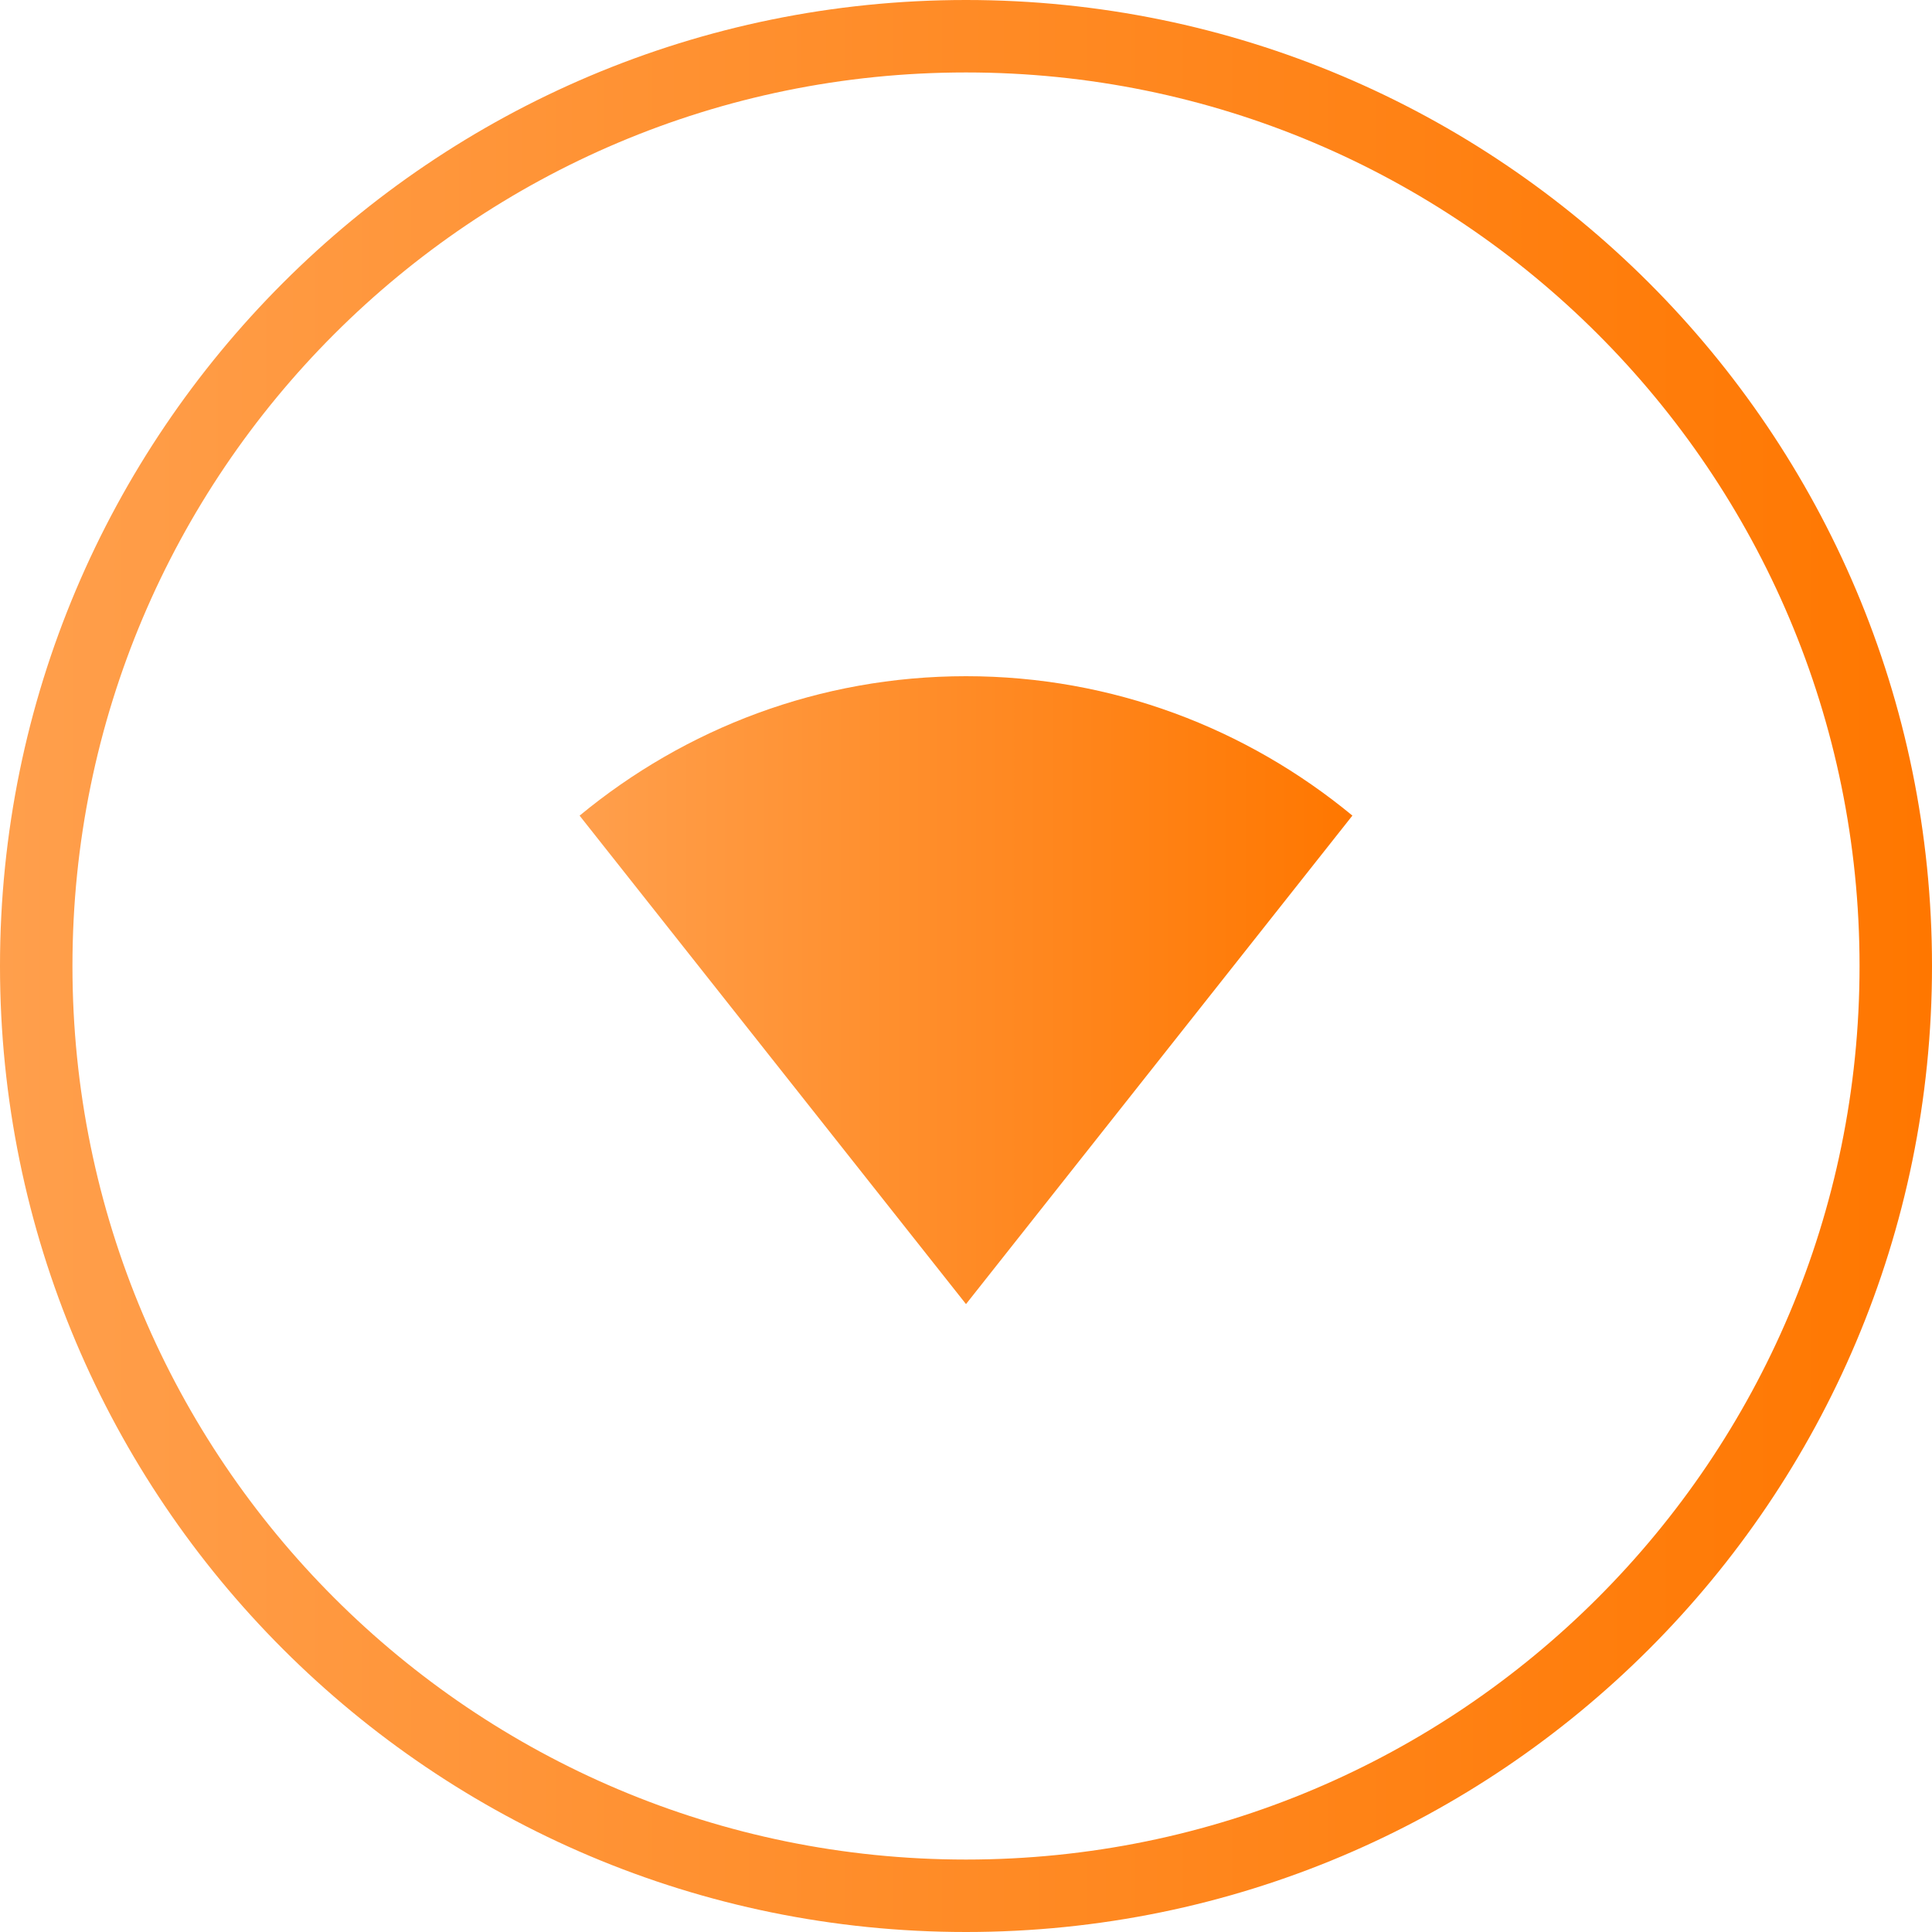
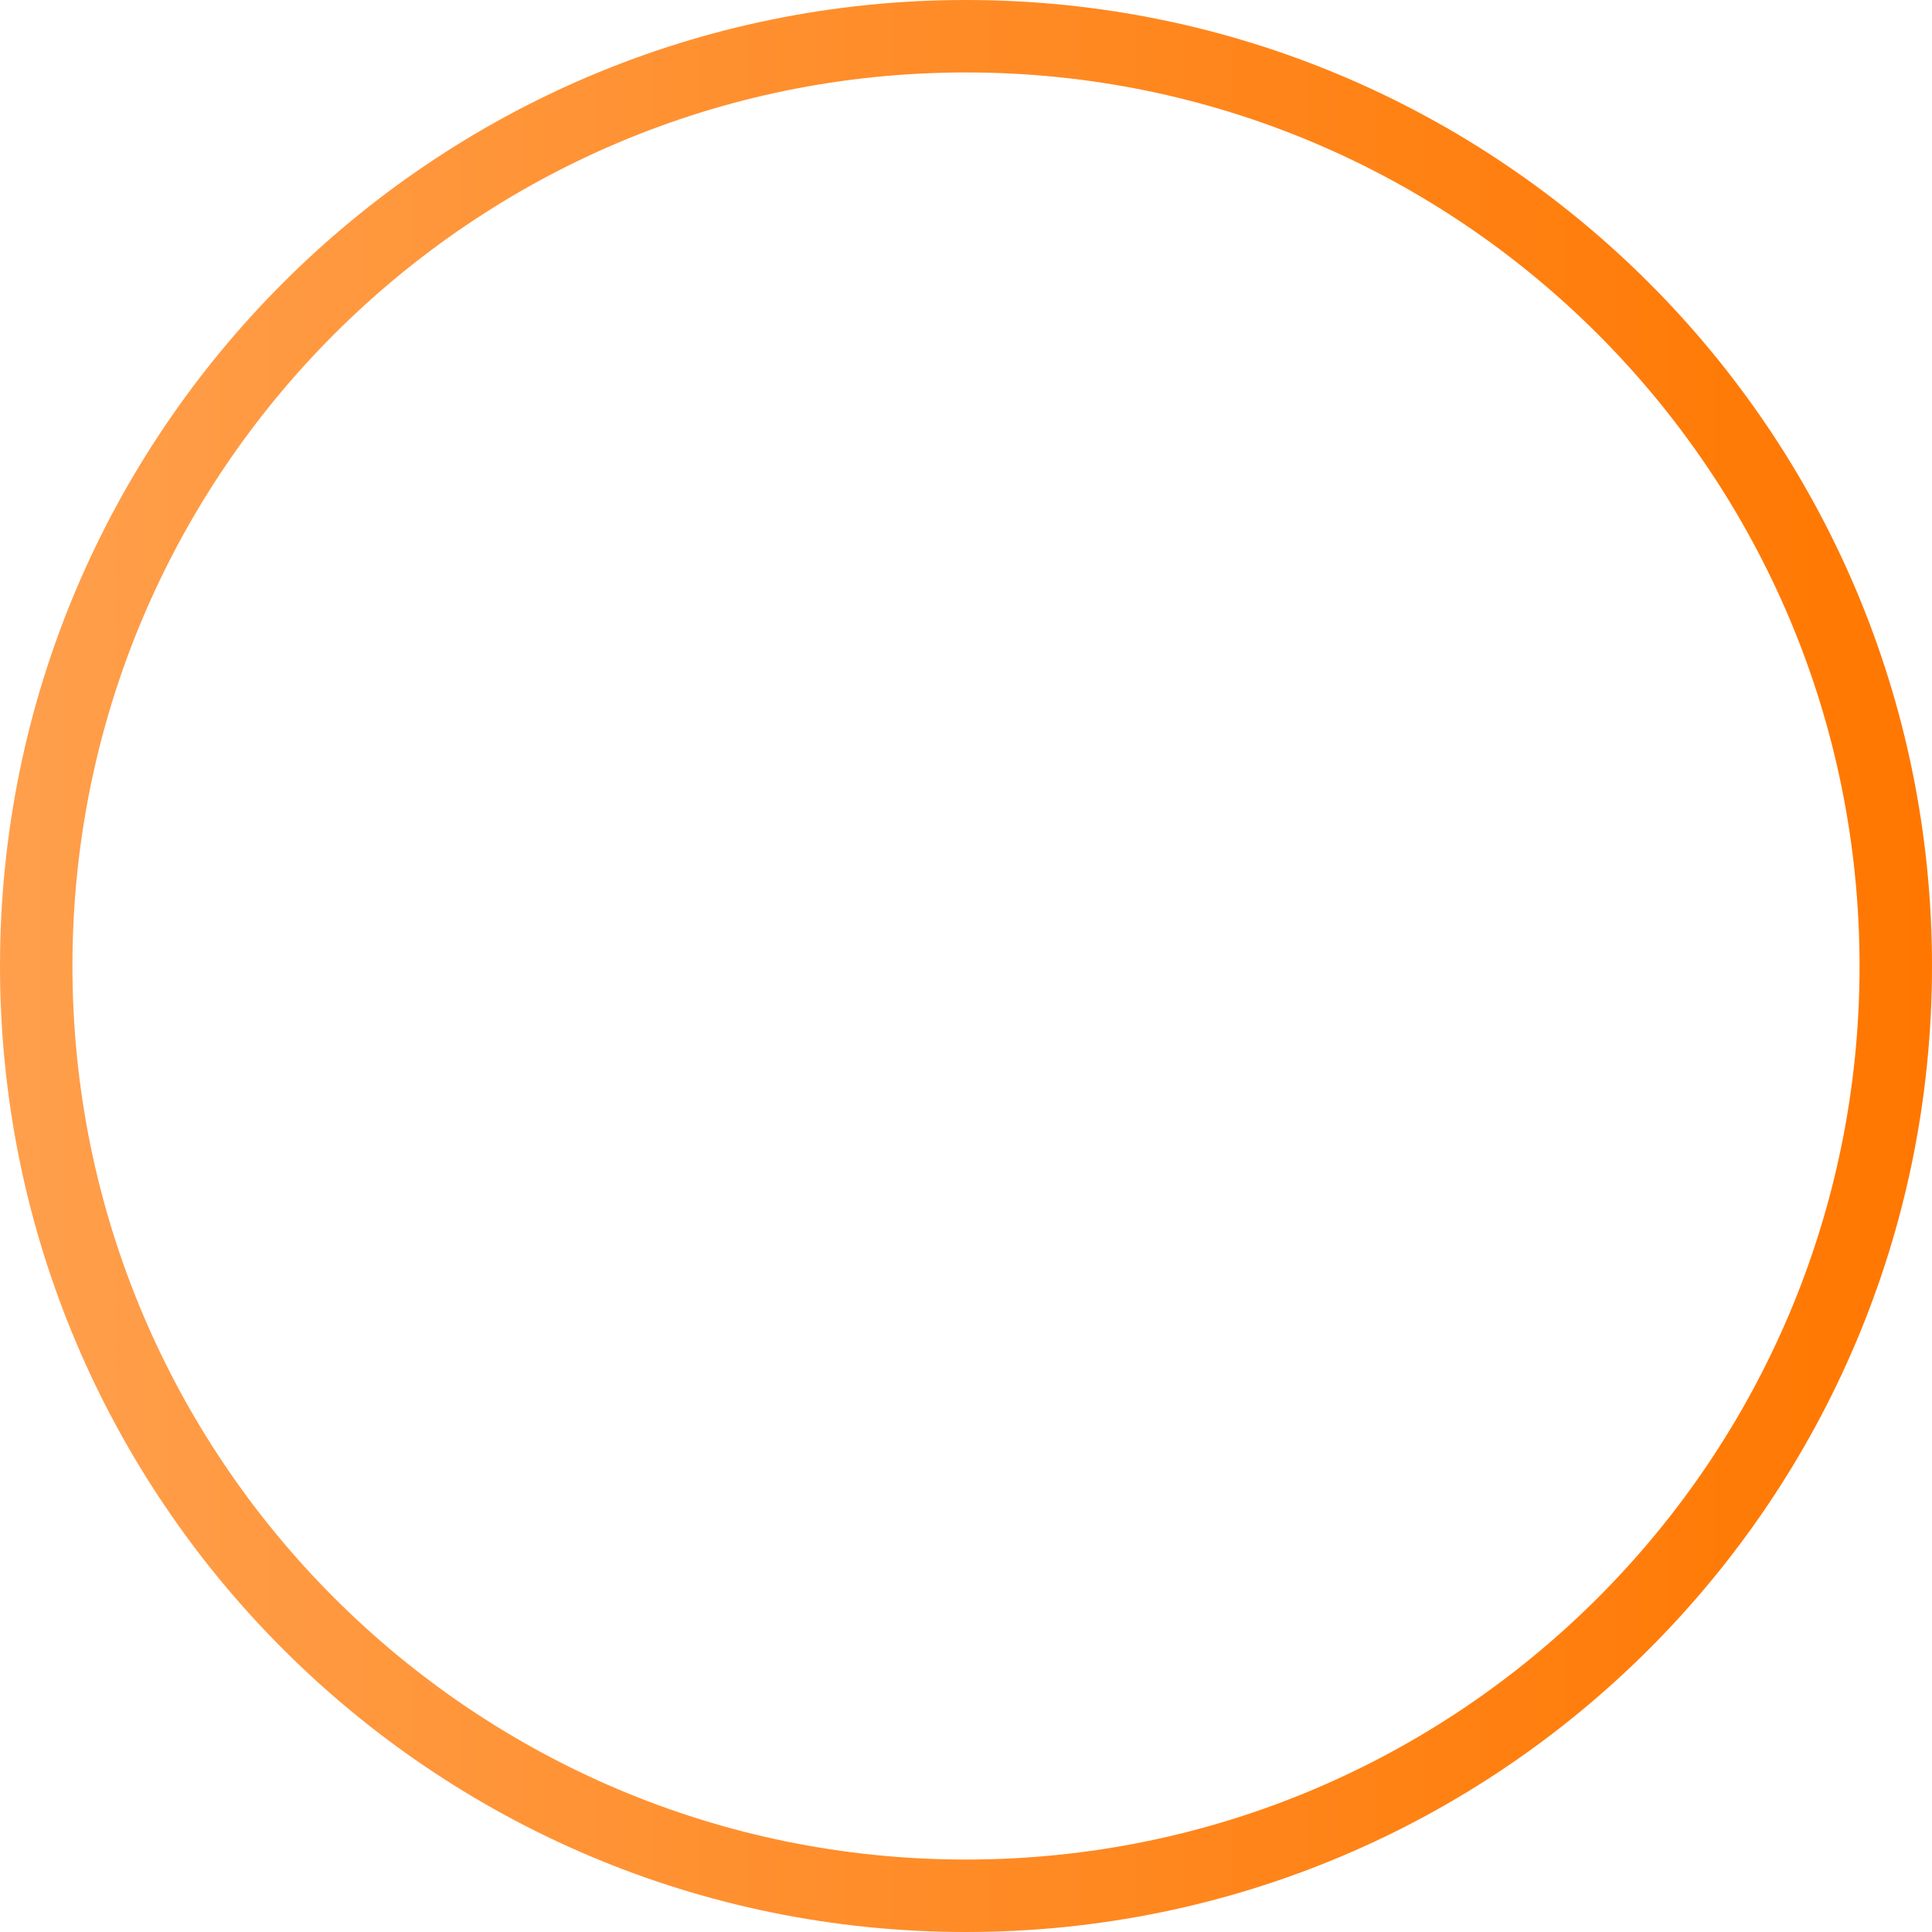
<svg xmlns="http://www.w3.org/2000/svg" width="40" height="40" viewBox="0 0 40 40" fill="none">
  <path fill-rule="evenodd" clip-rule="evenodd" d="M1.5 20C1.5 30.217 9.783 38.5 20 38.5C30.217 38.5 38.5 30.217 38.5 20C38.5 9.783 30.217 1.5 20 1.5C9.783 1.5 1.5 9.783 1.5 20ZM20 0C8.954 0 0 8.954 0 20C0 31.046 8.954 40 20 40C31.046 40 40 31.046 40 20C40 8.954 31.046 0 20 0Z" fill="url(#paint0_linear_3419_80)" />
  <g clip-path="url(#clip0_3419_80)">
    <path d="M20 14C23.03 14 25.814 15.081 28 16.886L20 27L12 16.887C14.186 15.081 16.968 14 20 14Z" fill="url(#paint1_linear_3419_80)" />
  </g>
  <defs>
    <linearGradient id="paint0_linear_3419_80" x1="0" y1="20" x2="40" y2="20" gradientUnits="userSpaceOnUse">
      <stop stop-color="#FF9F4C" />
      <stop offset="1" stop-color="#FF7700" />
    </linearGradient>
    <linearGradient id="paint1_linear_3419_80" x1="12" y1="20.5" x2="28" y2="20.5" gradientUnits="userSpaceOnUse">
      <stop stop-color="#FF9F4C" />
      <stop offset="1" stop-color="#FF7700" />
    </linearGradient>
    <clipPath id="clip0_3419_80">
-       <rect width="20" height="20" fill="white" transform="translate(10 10)" />
-     </clipPath>
+       </clipPath>
  </defs>
</svg>